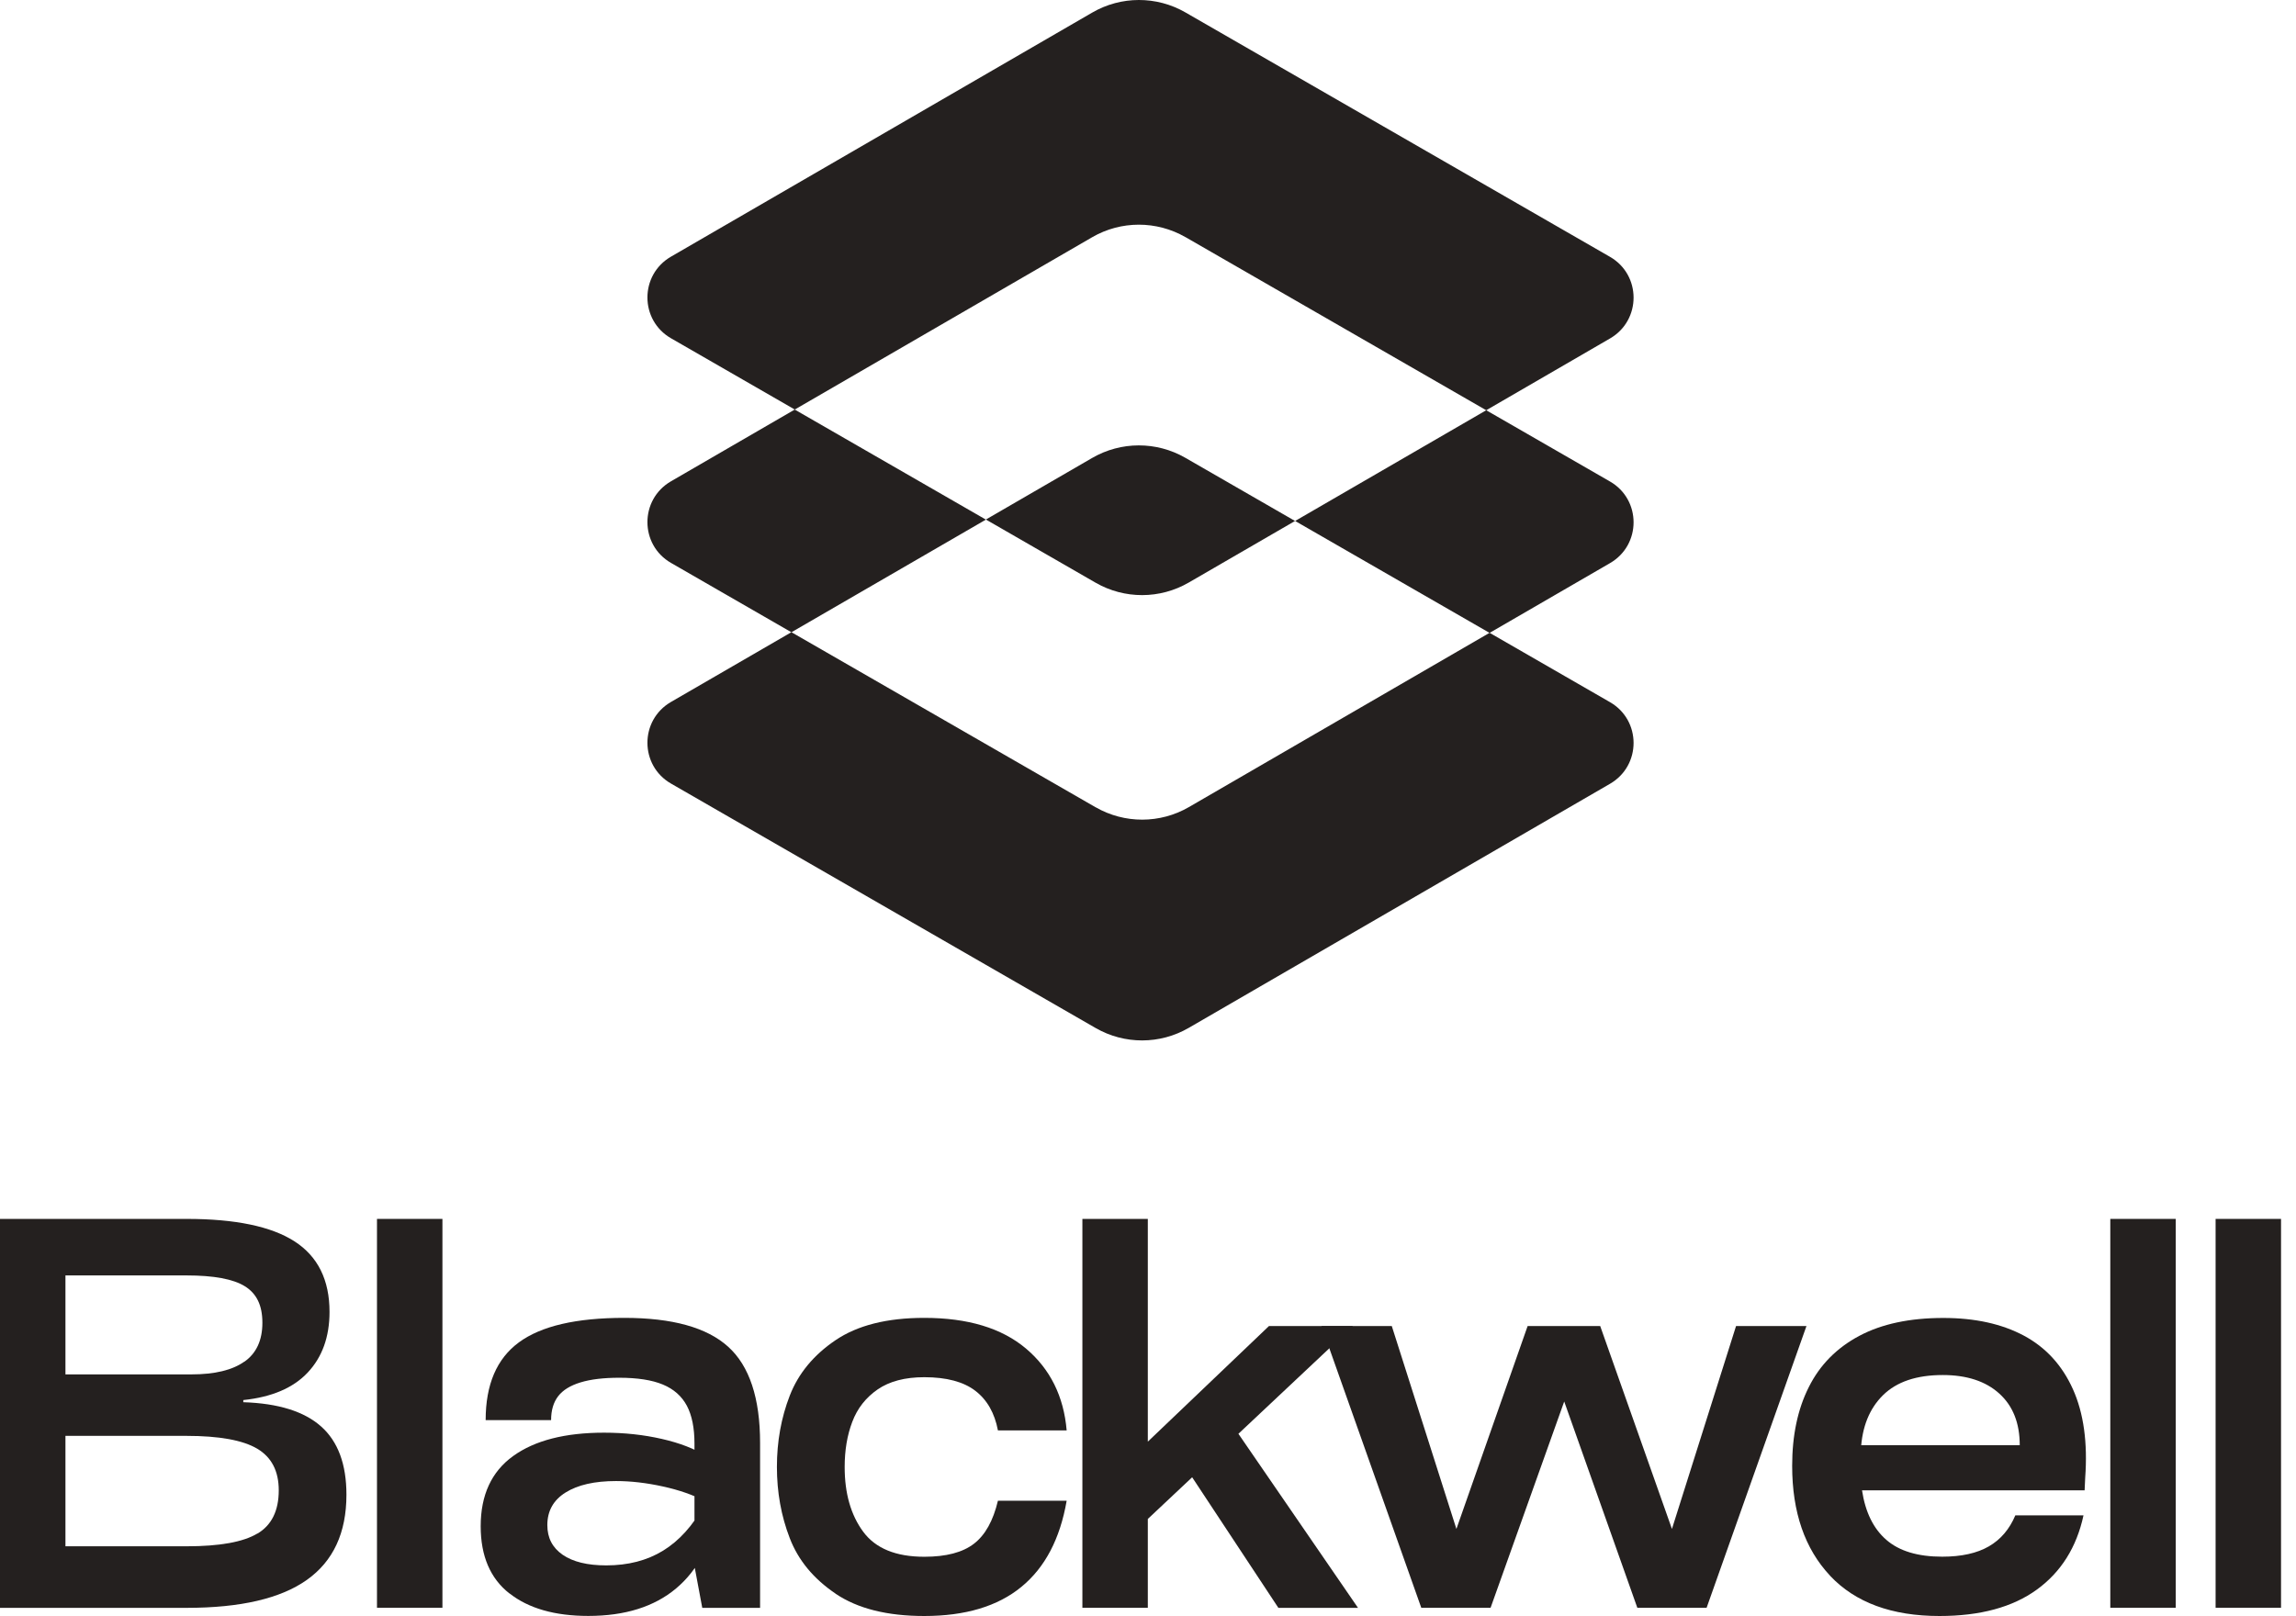
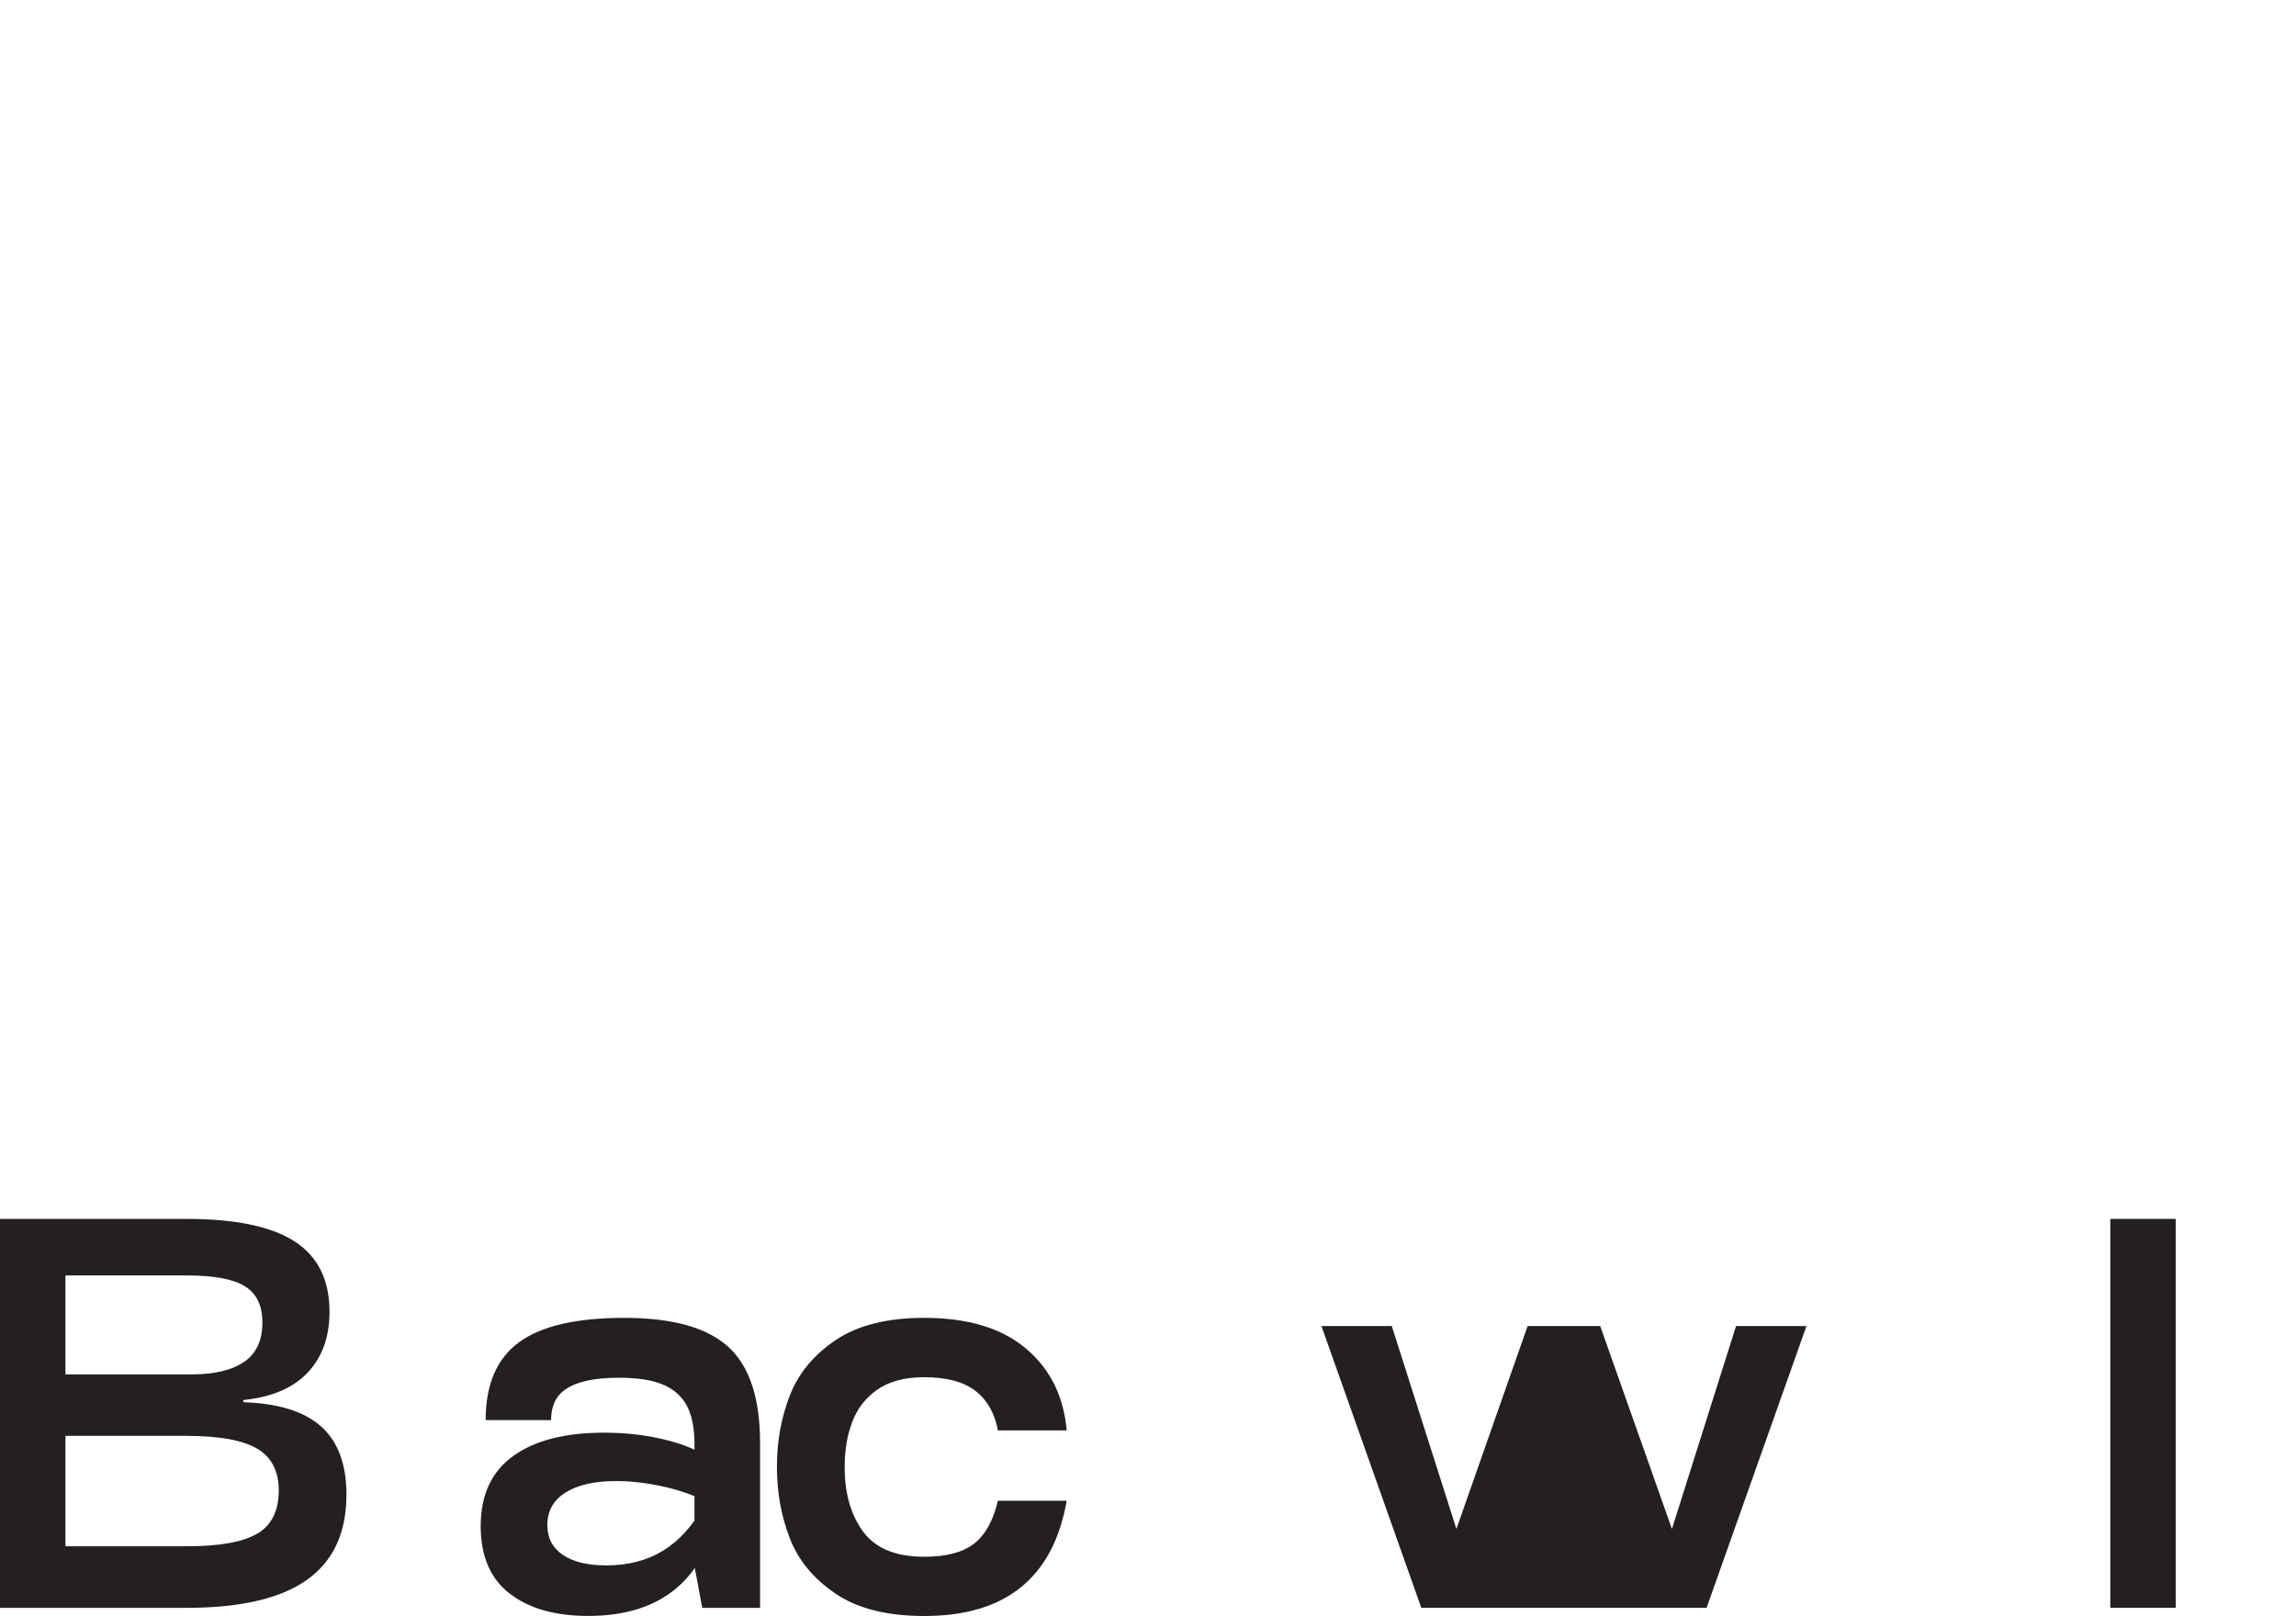
<svg xmlns="http://www.w3.org/2000/svg" width="125" height="88" viewBox="0 0 125 88" fill="none">
-   <path d="M64.537 12.91L80.914 22.34L87.655 18.43C89.366 17.438 89.362 14.969 87.65 13.985L64.537 0.676C62.965 -0.229 61.031 -0.225 59.464 0.685L36.529 13.977C34.818 14.969 34.822 17.438 36.534 18.422L43.27 22.301L59.459 12.919C61.027 12.009 62.965 12.009 64.533 12.91H64.537ZM43.27 22.301L36.529 26.21C34.818 27.203 34.822 29.672 36.534 30.655L43.087 34.43L53.675 28.296L43.27 22.305V22.301ZM87.65 26.219L80.914 22.34L70.51 28.37L81.097 34.465L87.655 30.664C89.366 29.672 89.362 27.203 87.65 26.219ZM59.647 43.96L43.087 34.426L36.529 38.226C34.818 39.219 34.822 41.687 36.534 42.671L59.647 55.98C61.219 56.886 63.153 56.882 64.72 55.972L87.655 42.68C89.366 41.687 89.362 39.219 87.65 38.235L81.097 34.46L64.725 43.951C63.157 44.861 61.219 44.861 59.651 43.96H59.647ZM59.459 24.939L53.675 28.291L59.647 31.731C61.219 32.636 63.153 32.632 64.72 31.722L70.505 28.37L64.533 24.93C62.961 24.025 61.027 24.029 59.459 24.939Z" fill="#24201F" />
  <path d="M0 66.376H10.16C12.814 66.376 14.774 66.785 16.041 67.603C17.307 68.422 17.94 69.702 17.94 71.439C17.94 72.802 17.542 73.903 16.752 74.743C15.962 75.584 14.792 76.08 13.246 76.241V76.358C15.15 76.419 16.56 76.859 17.481 77.678C18.402 78.496 18.861 79.737 18.861 81.395C18.861 83.468 18.145 85.013 16.709 86.032C15.272 87.051 13.089 87.556 10.16 87.556H0V66.38V66.376ZM13.307 74.151C13.962 73.69 14.285 72.98 14.285 72.031C14.285 71.082 13.971 70.442 13.334 70.046C12.701 69.65 11.64 69.454 10.155 69.454H3.563V74.843H10.421C11.688 74.843 12.648 74.613 13.303 74.147L13.307 74.151ZM14.019 83.511C14.792 83.05 15.176 82.262 15.176 81.156C15.176 80.111 14.787 79.354 14.002 78.888C13.22 78.426 11.937 78.191 10.155 78.191H3.563V84.204H10.155C11.958 84.204 13.242 83.973 14.015 83.507L14.019 83.511Z" fill="#24201F" />
-   <path d="M24.087 66.376V87.552H20.524V66.376H24.087Z" fill="#24201F" />
  <path d="M27.728 86.768C26.689 85.949 26.17 84.73 26.17 83.111C26.17 81.413 26.759 80.137 27.938 79.288C29.117 78.439 30.763 78.017 32.885 78.017C33.993 78.017 35.041 78.13 36.032 78.357C37.023 78.583 37.827 78.897 38.438 79.288L38.32 81.718C37.726 81.404 36.984 81.143 36.093 80.947C35.203 80.751 34.352 80.651 33.539 80.651C32.369 80.651 31.457 80.86 30.793 81.274C30.13 81.687 29.798 82.279 29.798 83.05C29.798 83.742 30.073 84.278 30.632 84.665C31.186 85.048 31.976 85.244 33.007 85.244C34.194 85.244 35.225 84.979 36.098 84.443C36.971 83.908 37.713 83.089 38.325 81.983L38.979 82.249C38.722 84.086 37.997 85.501 36.809 86.498C35.622 87.495 34.028 87.996 32.029 87.996C30.208 87.996 28.776 87.586 27.737 86.768H27.728ZM37.809 85.331V78.609C37.809 77.76 37.67 77.072 37.395 76.55C37.115 76.028 36.683 75.644 36.089 75.396C35.495 75.148 34.701 75.026 33.714 75.026C32.863 75.026 32.16 75.109 31.605 75.279C31.051 75.448 30.645 75.697 30.387 76.032C30.13 76.367 30.003 76.802 30.003 77.334H26.44C26.44 75.396 27.043 73.986 28.252 73.098C29.462 72.209 31.369 71.765 33.985 71.765C36.6 71.765 38.486 72.288 39.643 73.337C40.8 74.382 41.381 76.132 41.381 78.579V87.556H38.233L37.818 85.336L37.809 85.331Z" fill="#24201F" />
  <path d="M45.489 86.781C44.292 85.971 43.459 84.966 42.996 83.76C42.529 82.554 42.297 81.261 42.297 79.88C42.297 78.5 42.529 77.207 42.996 76.001C43.463 74.796 44.292 73.79 45.489 72.98C46.685 72.17 48.296 71.765 50.318 71.765C52.693 71.765 54.539 72.323 55.858 73.437C57.176 74.552 57.914 76.041 58.072 77.895H54.33C54.151 76.946 53.74 76.228 53.099 75.736C52.457 75.244 51.531 74.996 50.322 74.996C49.27 74.996 48.427 75.218 47.781 75.662C47.139 76.106 46.676 76.694 46.401 77.425C46.122 78.156 45.986 78.975 45.986 79.885C45.986 81.326 46.323 82.501 46.995 83.411C47.667 84.321 48.776 84.774 50.322 84.774C51.509 84.774 52.409 84.539 53.024 84.064C53.64 83.59 54.072 82.811 54.33 81.722H58.072C57.714 83.794 56.893 85.362 55.605 86.415C54.317 87.473 52.553 88 50.318 88C48.296 88 46.689 87.595 45.489 86.785V86.781Z" fill="#24201F" />
-   <path d="M58.928 66.376H62.49V87.552H58.928V66.376ZM62.167 78.814L69.087 72.209H73.663L62.167 83.019V78.814ZM64.782 80.268L67.219 77.782L73.933 87.556H69.598L64.787 80.268H64.782Z" fill="#24201F" />
-   <path d="M71.938 72.21H75.772L79.544 84.056H79.011L83.168 72.21H87.119L91.306 84.056H90.773L94.515 72.21H98.348L92.912 87.552H89.14L84.953 75.736H85.368L81.151 87.552H77.378L71.943 72.21H71.938Z" fill="#24201F" />
-   <path d="M99.635 85.806C98.26 84.343 97.57 82.349 97.57 79.824C97.57 78.165 97.871 76.733 98.478 75.531C99.08 74.325 99.997 73.398 101.224 72.745C102.451 72.092 103.975 71.77 105.8 71.77C107.524 71.77 108.982 72.092 110.183 72.732C111.379 73.372 112.27 74.347 112.855 75.649C113.44 76.951 113.663 78.561 113.523 80.477L113.492 81.156H101.373C101.552 82.34 101.992 83.242 102.695 83.851C103.398 84.465 104.411 84.77 105.738 84.77C106.786 84.77 107.633 84.582 108.279 84.208C108.926 83.834 109.402 83.272 109.72 82.519H113.431C113.056 84.256 112.209 85.606 110.89 86.563C109.572 87.521 107.804 88 105.59 88C102.997 88 101.01 87.269 99.635 85.81V85.806ZM108.843 75.884C108.1 75.213 107.074 74.878 105.769 74.878C104.341 74.878 103.259 75.244 102.516 75.975C101.774 76.707 101.373 77.704 101.311 78.966L100.154 78.701H111.205L109.93 79.65L109.96 78.701C109.96 77.495 109.589 76.559 108.847 75.888L108.843 75.884Z" fill="#24201F" />
+   <path d="M71.938 72.21H75.772L79.544 84.056H79.011L83.168 72.21H87.119L91.306 84.056H90.773L94.515 72.21H98.348L92.912 87.552H89.14H85.368L81.151 87.552H77.378L71.943 72.21H71.938Z" fill="#24201F" />
  <path d="M118.453 66.376V87.552H114.89V66.376H118.453Z" fill="#24201F" />
-   <path d="M124.185 66.376V87.552H120.623V66.376H124.185Z" fill="#24201F" />
</svg>